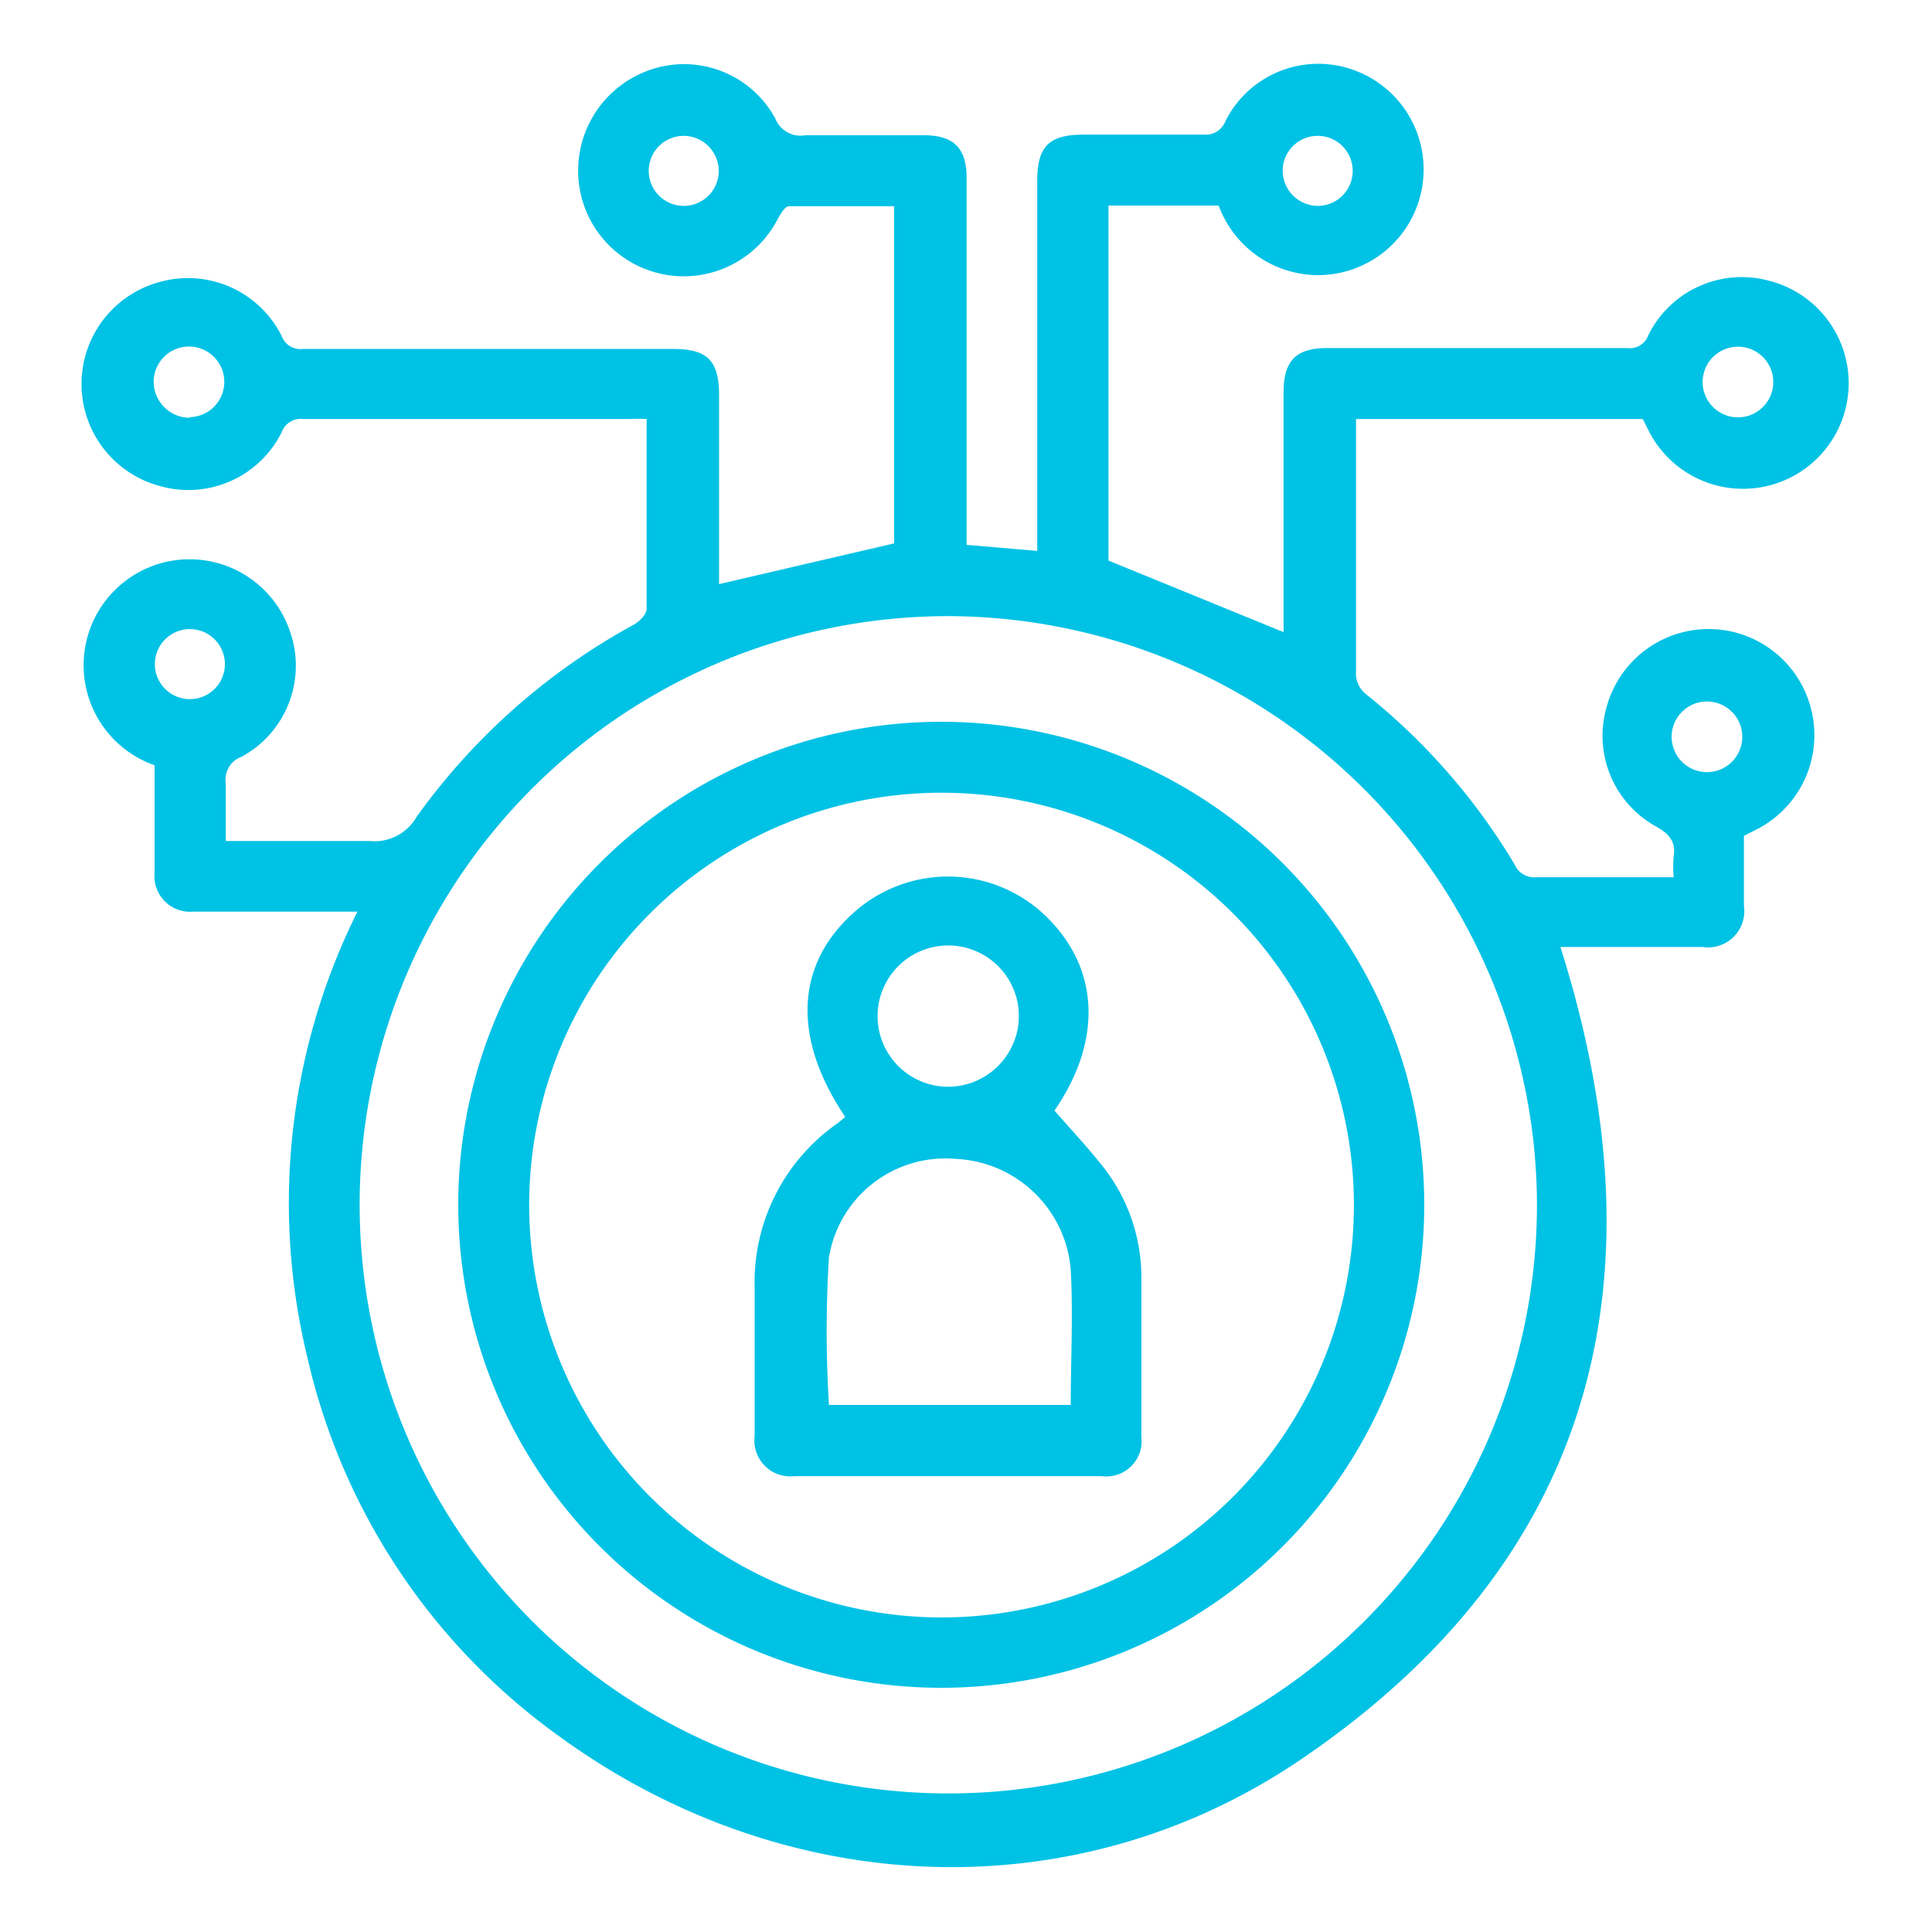
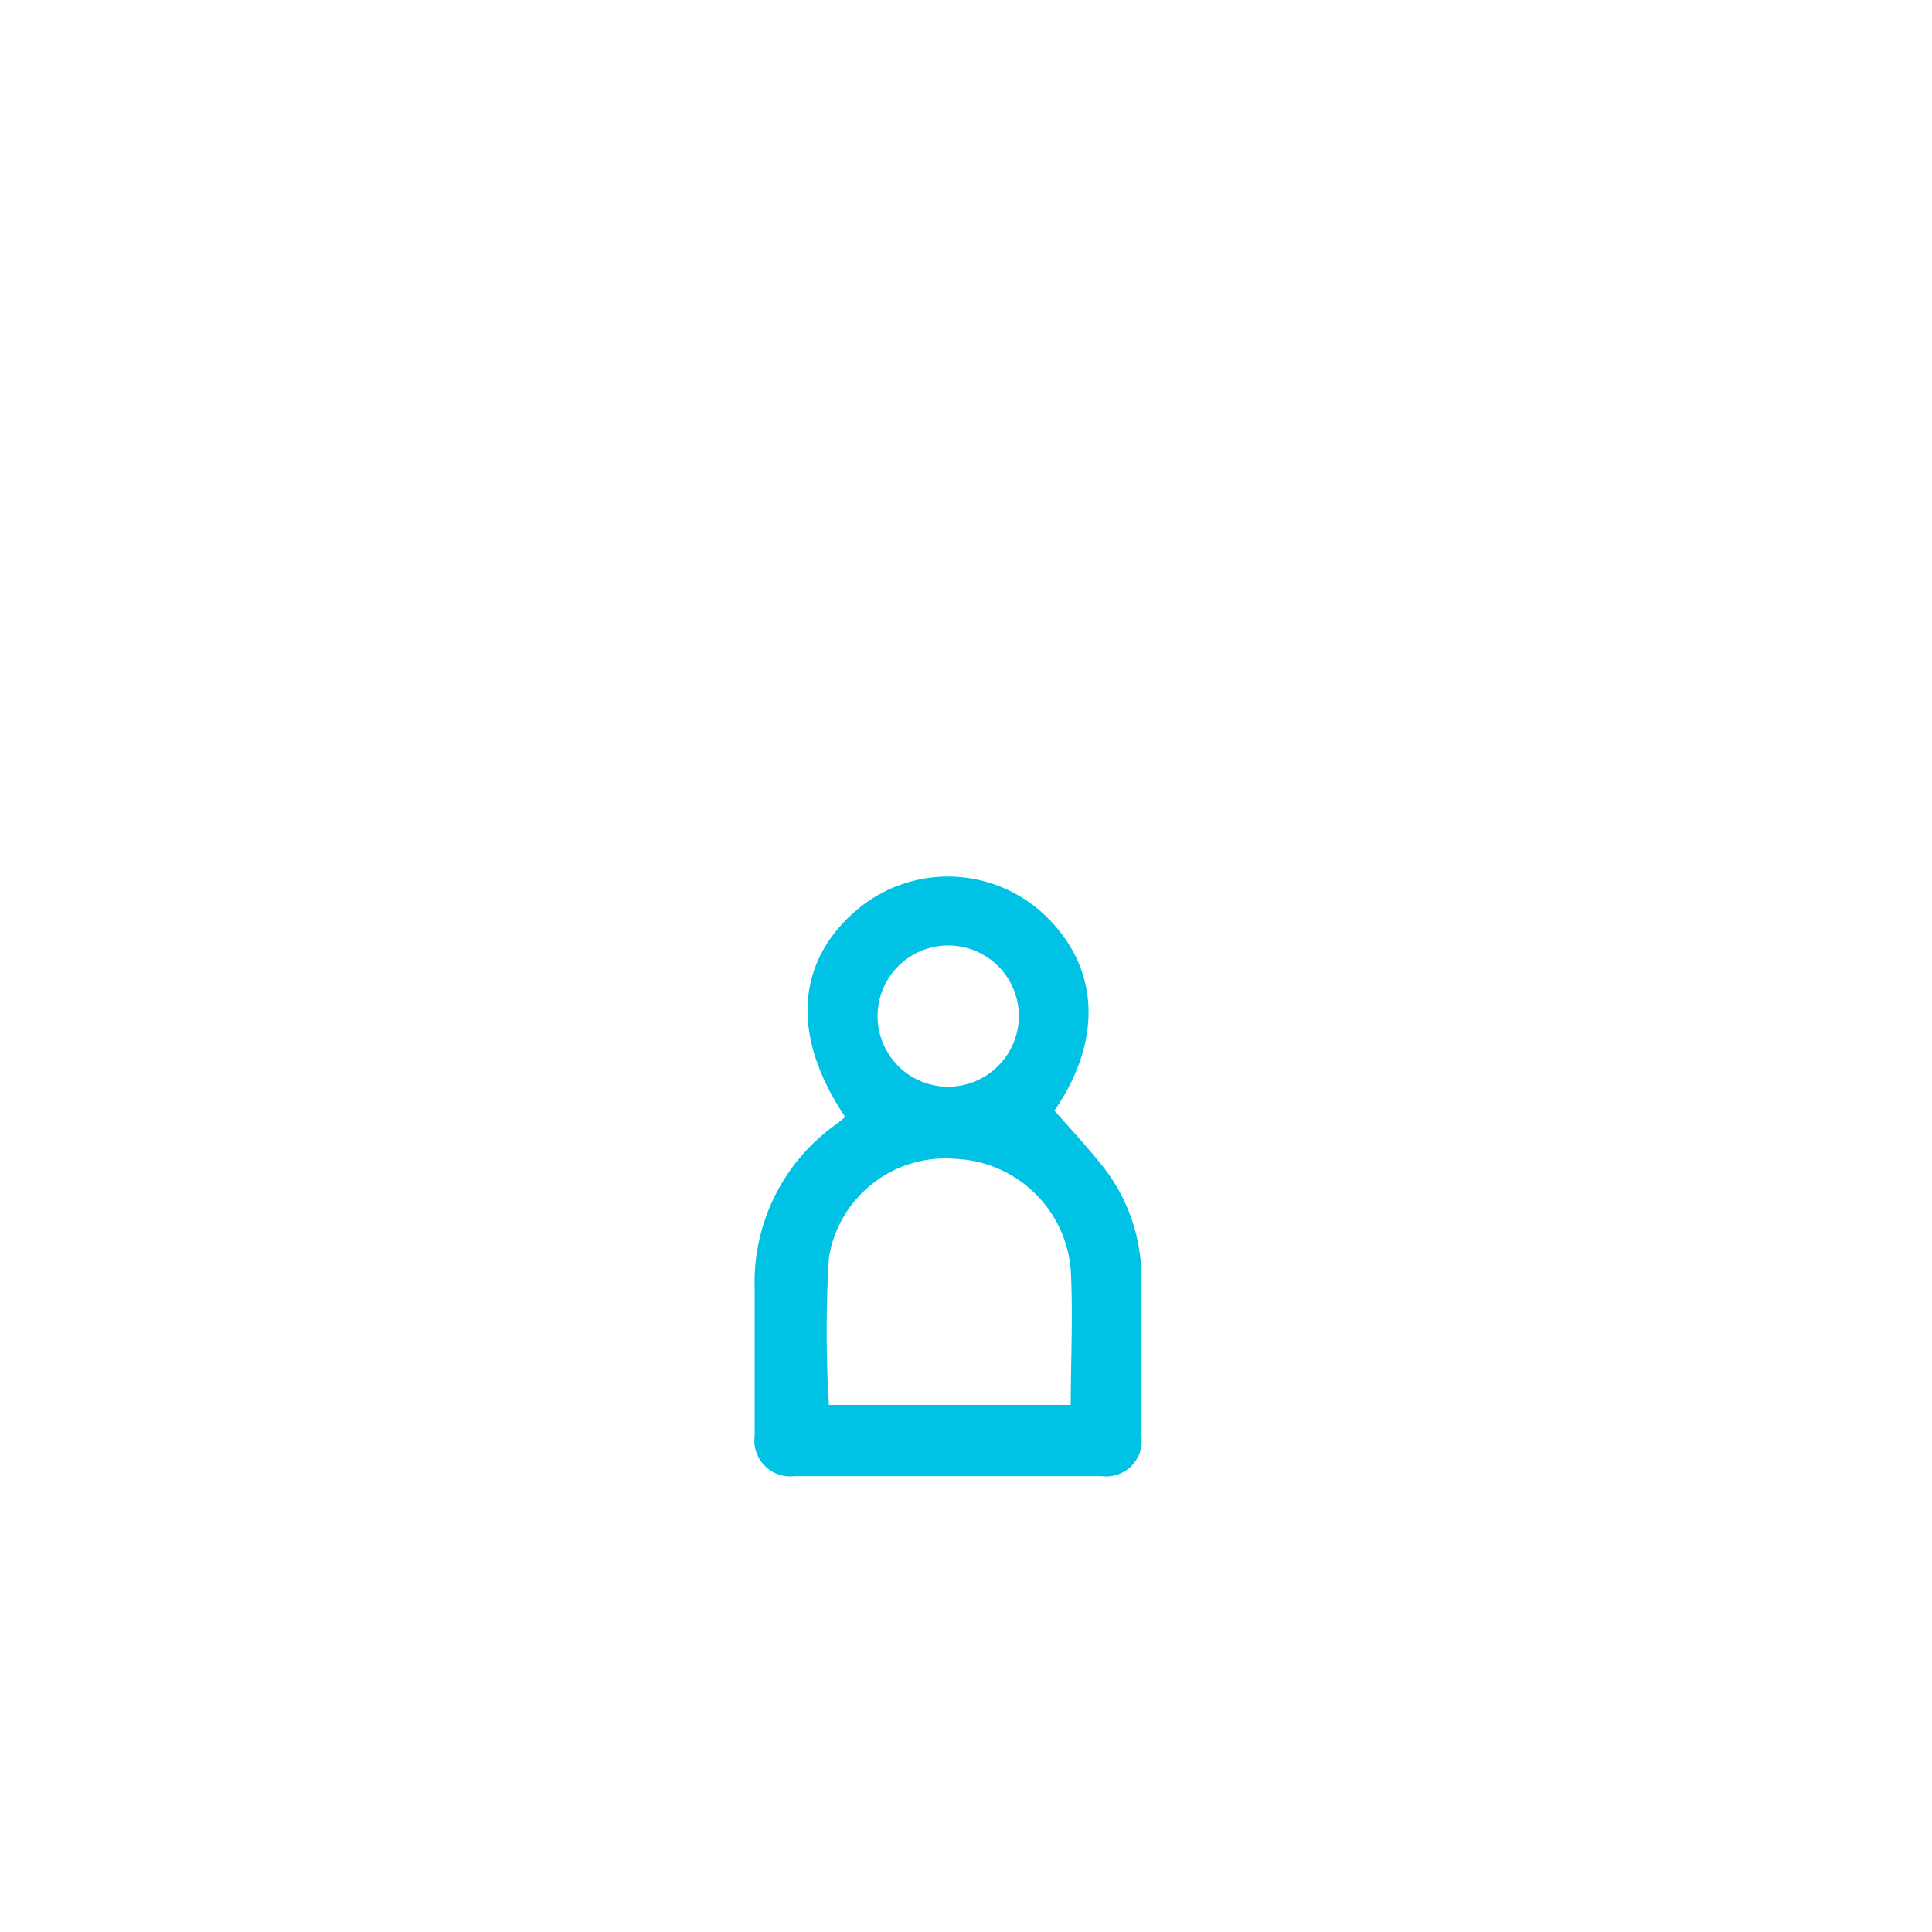
<svg xmlns="http://www.w3.org/2000/svg" viewBox="0 0 64 64">
  <defs>
    <style>.a{fill:#00c2e5;}</style>
  </defs>
-   <path class="a" d="M11.84,30.2H7.27c-.29,0-.59,0-.88,0a1.18,1.18,0,0,1-1.27-1.28c0-1.19,0-2.38,0-3.57a3.51,3.51,0,1,1,4.47-4.48A3.43,3.43,0,0,1,8,25.07a.8.8,0,0,0-.52.88c0,.62,0,1.24,0,1.91,1.62,0,3.19,0,4.76,0a1.61,1.61,0,0,0,1.56-.8A21.54,21.54,0,0,1,21,20.69c.18-.1.42-.34.42-.52,0-2.08,0-4.16,0-6.29a4.92,4.92,0,0,0-.52,0c-3.62,0-7.25,0-10.87,0a.67.67,0,0,0-.7.44,3.45,3.45,0,0,1-4,1.79,3.5,3.5,0,0,1,0-6.78,3.47,3.47,0,0,1,4,1.8.66.66,0,0,0,.7.43H22.31c1.12,0,1.51.39,1.51,1.52v6.27L29.62,18V6.83c-1.16,0-2.32,0-3.48,0-.14,0-.29.27-.38.43a3.5,3.5,0,0,1-6.51-.78,3.53,3.53,0,0,1,2.11-4.1,3.44,3.44,0,0,1,4.32,1.54.9.9,0,0,0,1,.56c1.3,0,2.61,0,3.92,0,1,0,1.42.43,1.42,1.42V18.05l2.34.2V6c0-1.15.38-1.54,1.54-1.54,1.33,0,2.65,0,4,0A.7.7,0,0,0,40.6,4a3.44,3.44,0,0,1,4.27-1.67,3.5,3.5,0,0,1-1.38,6.78,3.52,3.52,0,0,1-3.12-2.3H36.72V18.57l5.8,2.37V13c0-1.05.41-1.47,1.44-1.47H53.9a.65.65,0,0,0,.7-.42,3.45,3.45,0,0,1,4-1.81,3.5,3.5,0,1,1-4,4.94c-.06-.11-.12-.24-.18-.36h-9.5c0,.19,0,.36,0,.52q0,3.91,0,7.83a.89.89,0,0,0,.36.79,21,21,0,0,1,4.89,5.61.71.71,0,0,0,.72.43c1.5,0,3,0,4.55,0a4.89,4.89,0,0,1,0-.67c.08-.48-.11-.74-.56-1a3.43,3.43,0,0,1-1.65-4,3.5,3.5,0,0,1,6.77.12,3.5,3.5,0,0,1-1.78,3.95l-.45.23c0,.76,0,1.54,0,2.32a1.2,1.2,0,0,1-1.37,1.36H51.69c3.49,11,1.16,20.29-8.59,26.91-7.57,5.14-17.25,4.61-24.64-.81A21.25,21.25,0,0,1,10.19,45,21.65,21.65,0,0,1,11.84,30.2Zm19.58-9.79A19.5,19.5,0,1,0,50.91,39.52,19.56,19.56,0,0,0,31.42,20.41ZM22.65,4.5a1.16,1.16,0,1,0,1.16,1.14A1.17,1.17,0,0,0,22.65,4.5Zm21,2.32a1.16,1.16,0,1,0-1.16-1.15A1.17,1.17,0,0,0,43.68,6.82Zm-37.39,7a1.17,1.17,0,1,0-1.17-1.16A1.2,1.2,0,0,0,6.29,13.84Zm51.42,0a1.17,1.17,0,0,0,0-2.33,1.17,1.17,0,1,0,0,2.33ZM7.45,22A1.16,1.16,0,0,0,5.13,22,1.16,1.16,0,1,0,7.45,22Zm50.26,2.3a1.17,1.17,0,0,0-2.33,0,1.17,1.17,0,1,0,2.33,0Z" />
-   <path class="a" d="M31.18,55.91a16,16,0,1,1,16-16A16,16,0,0,1,31.18,55.91Zm0-2.33a13.66,13.66,0,1,0-13.65-13.7A13.67,13.67,0,0,0,31.17,53.58Z" />
-   <path class="a" d="M28,37c-1.78-2.64-1.65-5.09.34-6.82a4.67,4.67,0,0,1,6.19.06c1.93,1.77,2,4.23.4,6.55.57.65,1.14,1.26,1.65,1.91a5.94,5.94,0,0,1,1.23,3.58c0,1.77,0,3.55,0,5.32a1.17,1.17,0,0,1-1.31,1.3H26.31A1.19,1.19,0,0,1,25,47.55c0-1.61,0-3.23,0-4.85a6.42,6.42,0,0,1,2.76-5.5Zm7.47,9.54c0-1.52.08-3,0-4.47a4,4,0,0,0-3.81-3.68,3.91,3.91,0,0,0-4.2,3.26,39.81,39.81,0,0,0,0,4.89ZM33.75,33.73A2.34,2.34,0,1,0,31.39,36,2.35,2.35,0,0,0,33.75,33.73Z" />
+   <path class="a" d="M28,37c-1.78-2.64-1.65-5.09.34-6.82a4.67,4.67,0,0,1,6.19.06c1.93,1.77,2,4.23.4,6.55.57.65,1.14,1.26,1.65,1.91a5.94,5.94,0,0,1,1.23,3.58c0,1.77,0,3.55,0,5.32a1.17,1.17,0,0,1-1.31,1.3H26.31A1.19,1.19,0,0,1,25,47.55c0-1.61,0-3.23,0-4.85a6.42,6.42,0,0,1,2.76-5.5Zm7.47,9.54c0-1.52.08-3,0-4.47a4,4,0,0,0-3.81-3.68,3.91,3.91,0,0,0-4.2,3.26,39.81,39.81,0,0,0,0,4.89ZM33.75,33.73A2.34,2.34,0,1,0,31.39,36,2.35,2.35,0,0,0,33.75,33.73" />
</svg>